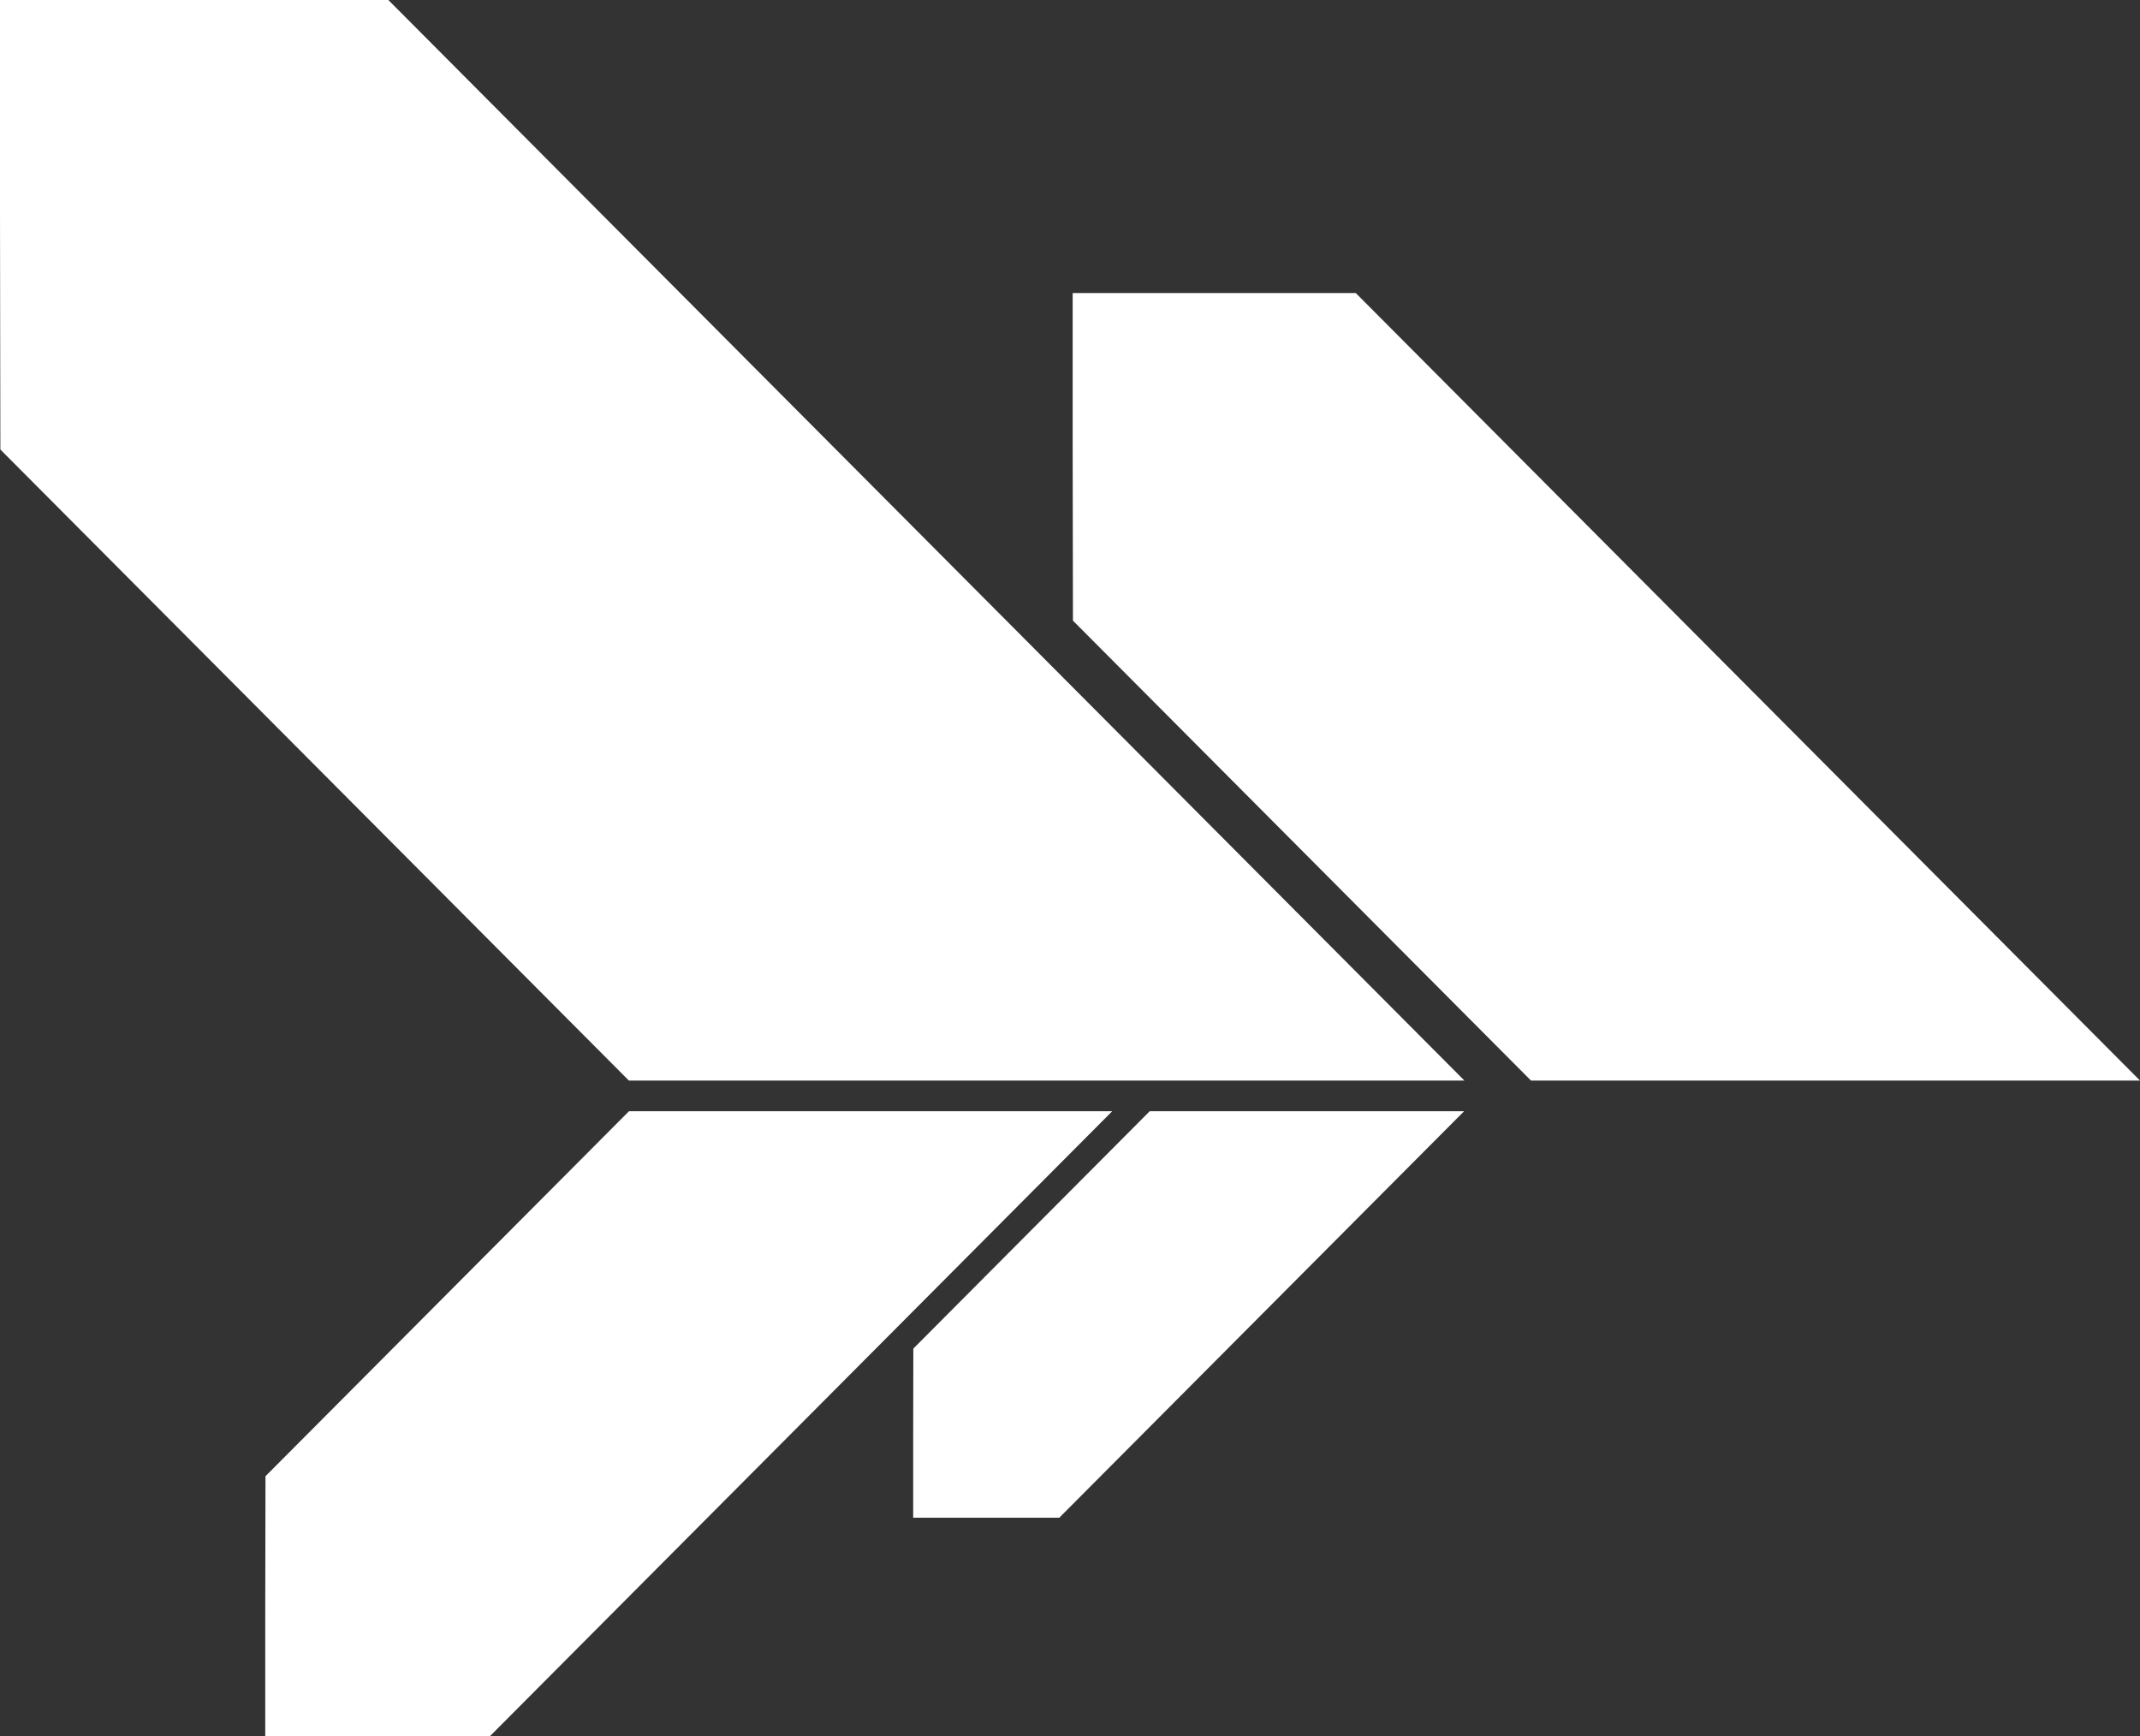
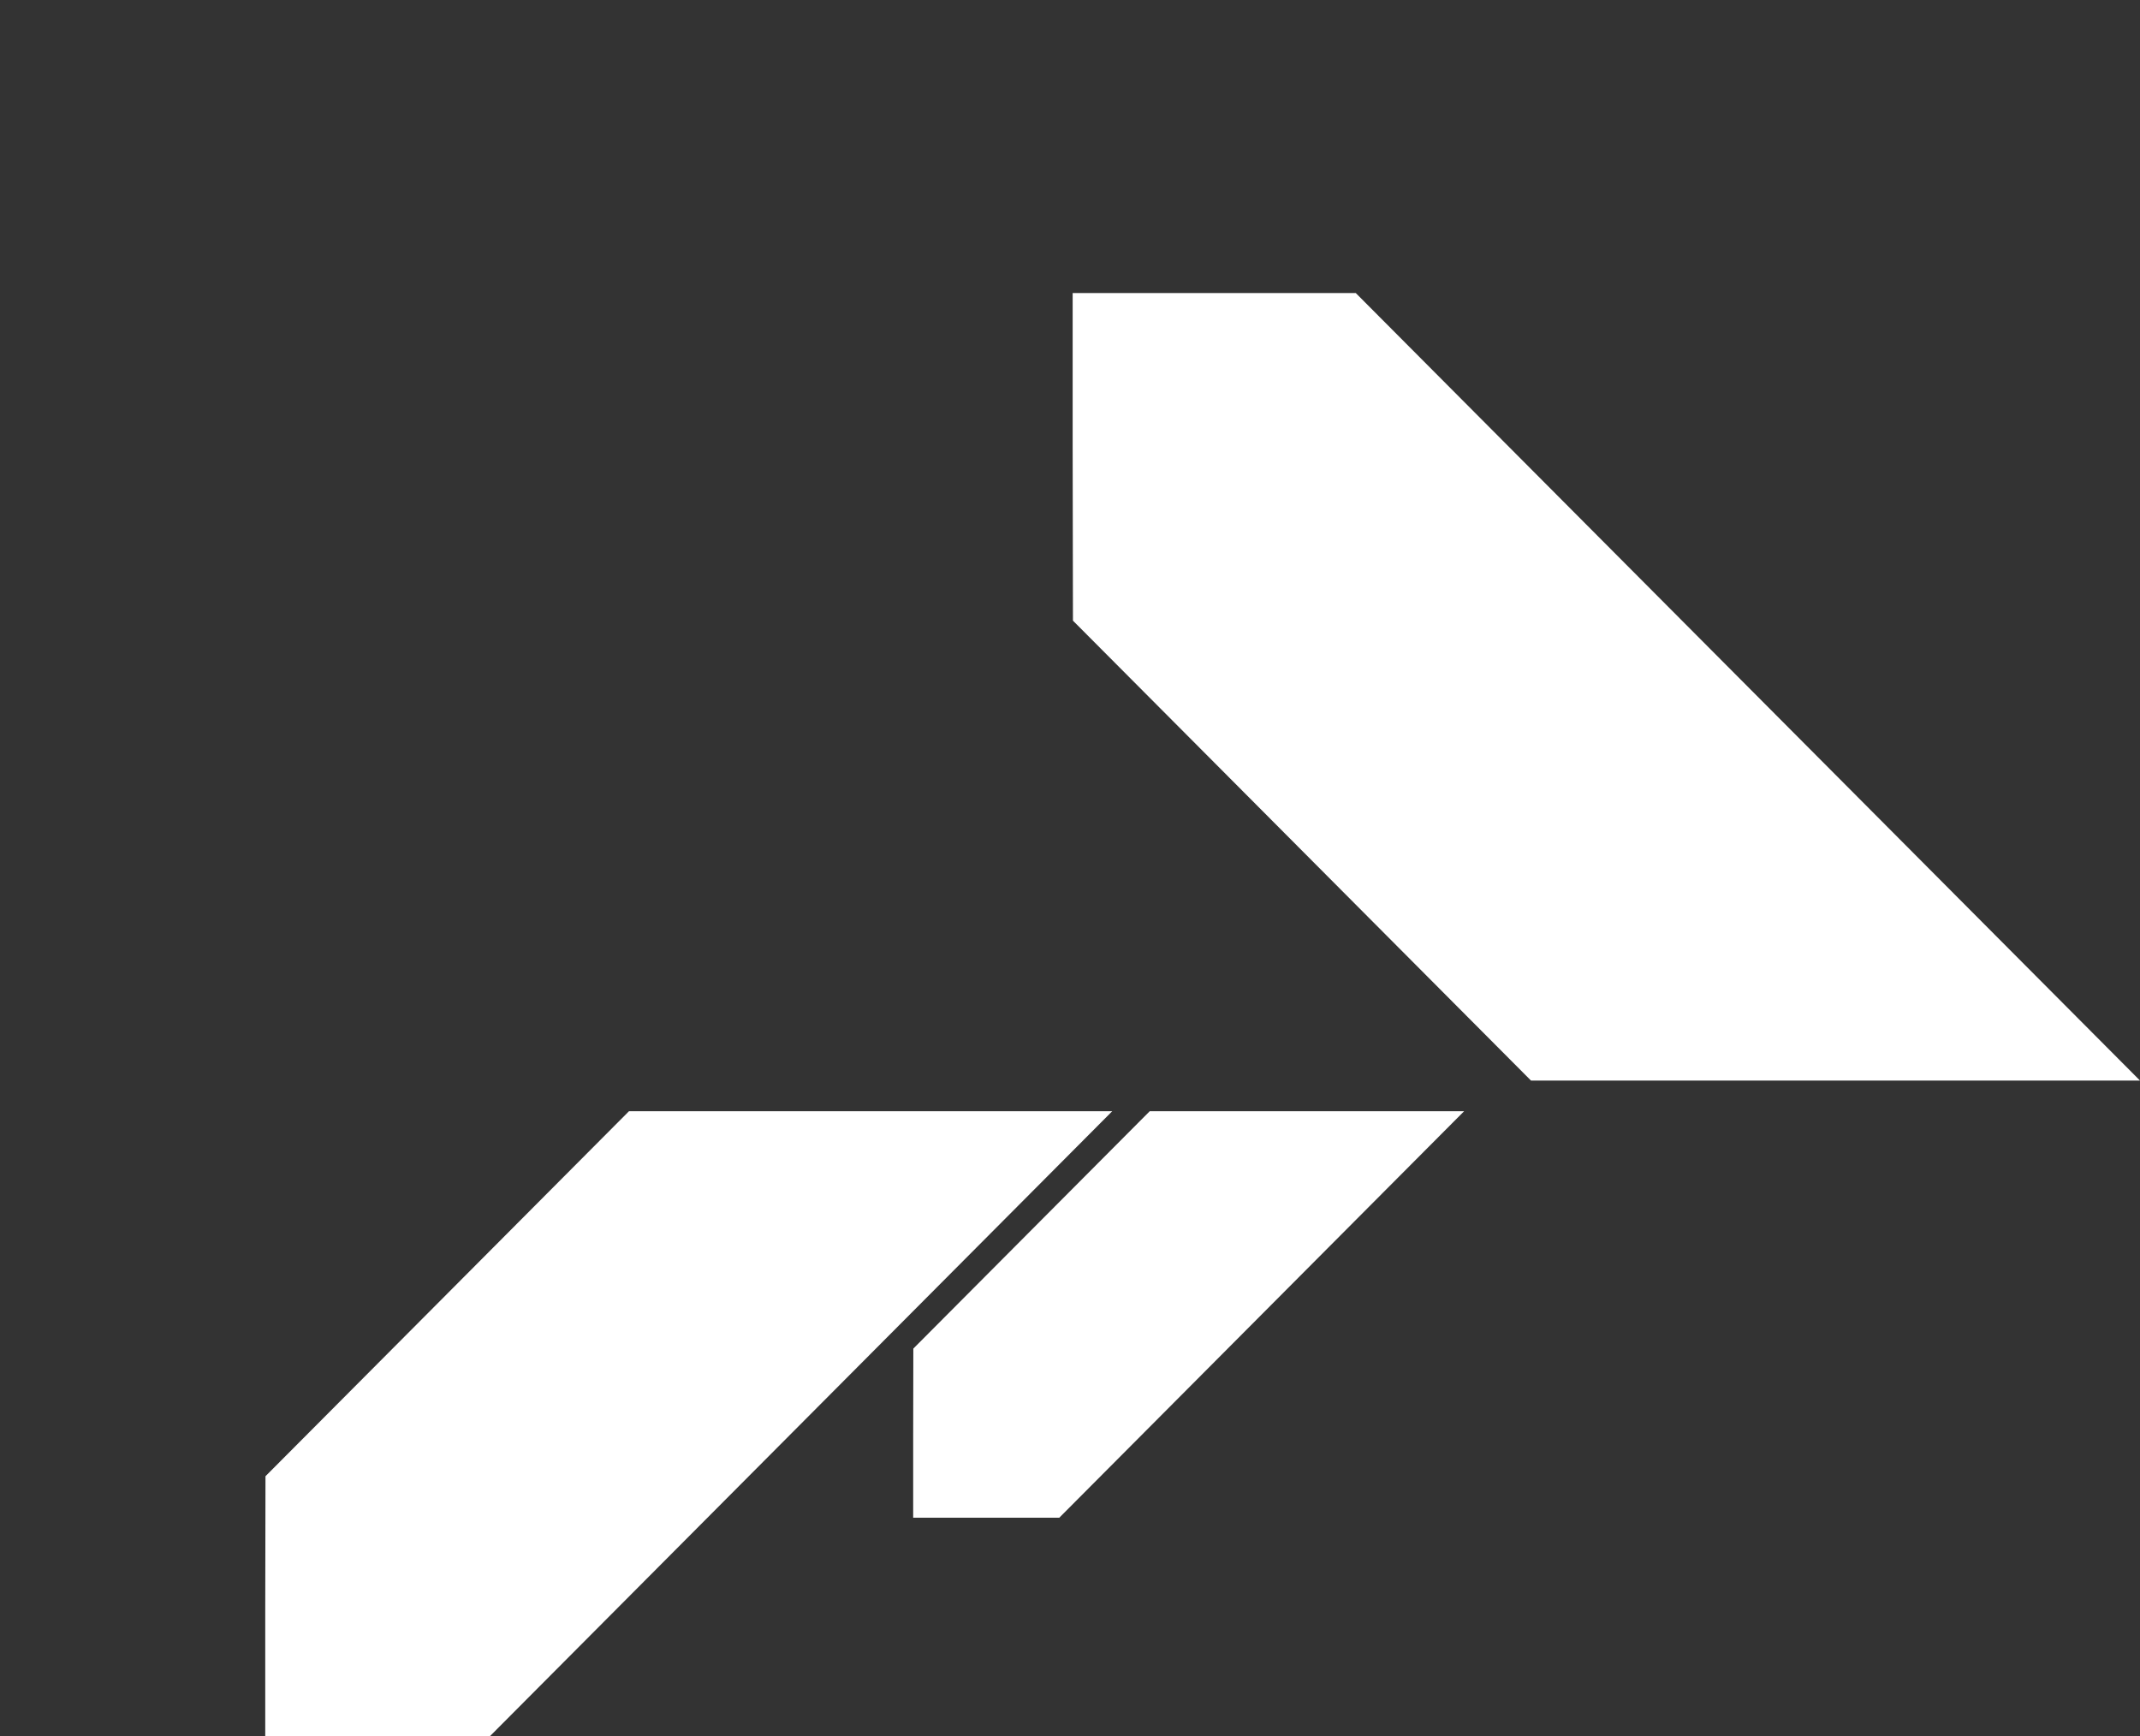
<svg xmlns="http://www.w3.org/2000/svg" width="53" height="43" viewBox="0 0 53 43" fill="none">
  <rect x="0" y="0" width="53" height="43" fill="#333333" stroke="none" />
  <g clip-path="url(#clip0_138_2)">
-     <path d="M9.618 0H0V5.243L0.009 11.133L15.575 26.761H36.268L9.618 0Z" fill="white" />
    <path d="M33.577 7.257H26.566V11.078L26.573 15.371L37.917 26.761H53L33.577 7.257Z" fill="white" />
    <path d="M12.132 43H6.569V39.967L6.575 36.56L15.578 27.52H27.546L12.132 43Z" fill="white" />
    <path d="M26.235 37.587H22.616V35.616L22.62 33.399L28.475 27.52H36.261L26.235 37.587Z" fill="white" />
  </g>
  <defs>
    <clipPath id="clip0_138_2">
      <rect width="53" height="43" fill="white" />
    </clipPath>
  </defs>
</svg>